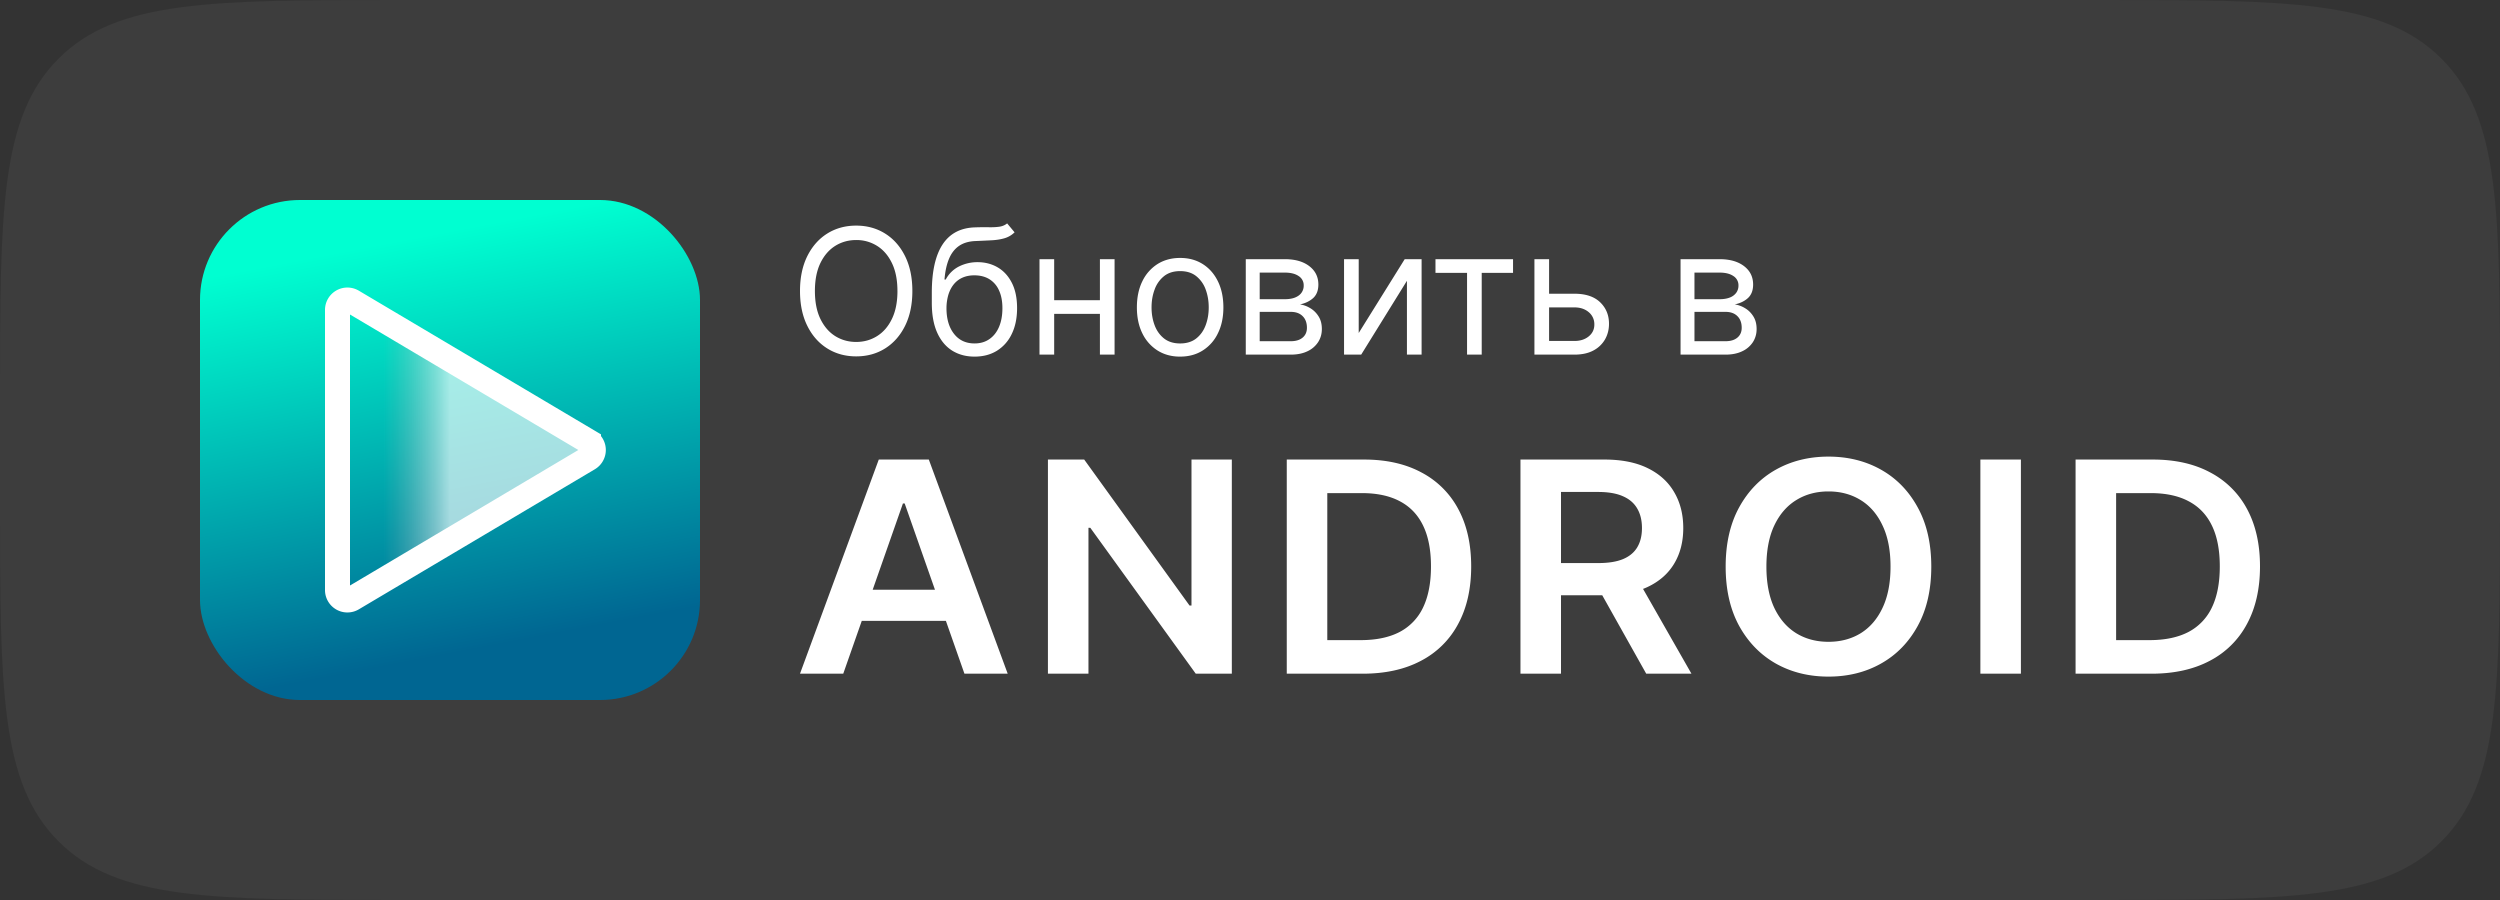
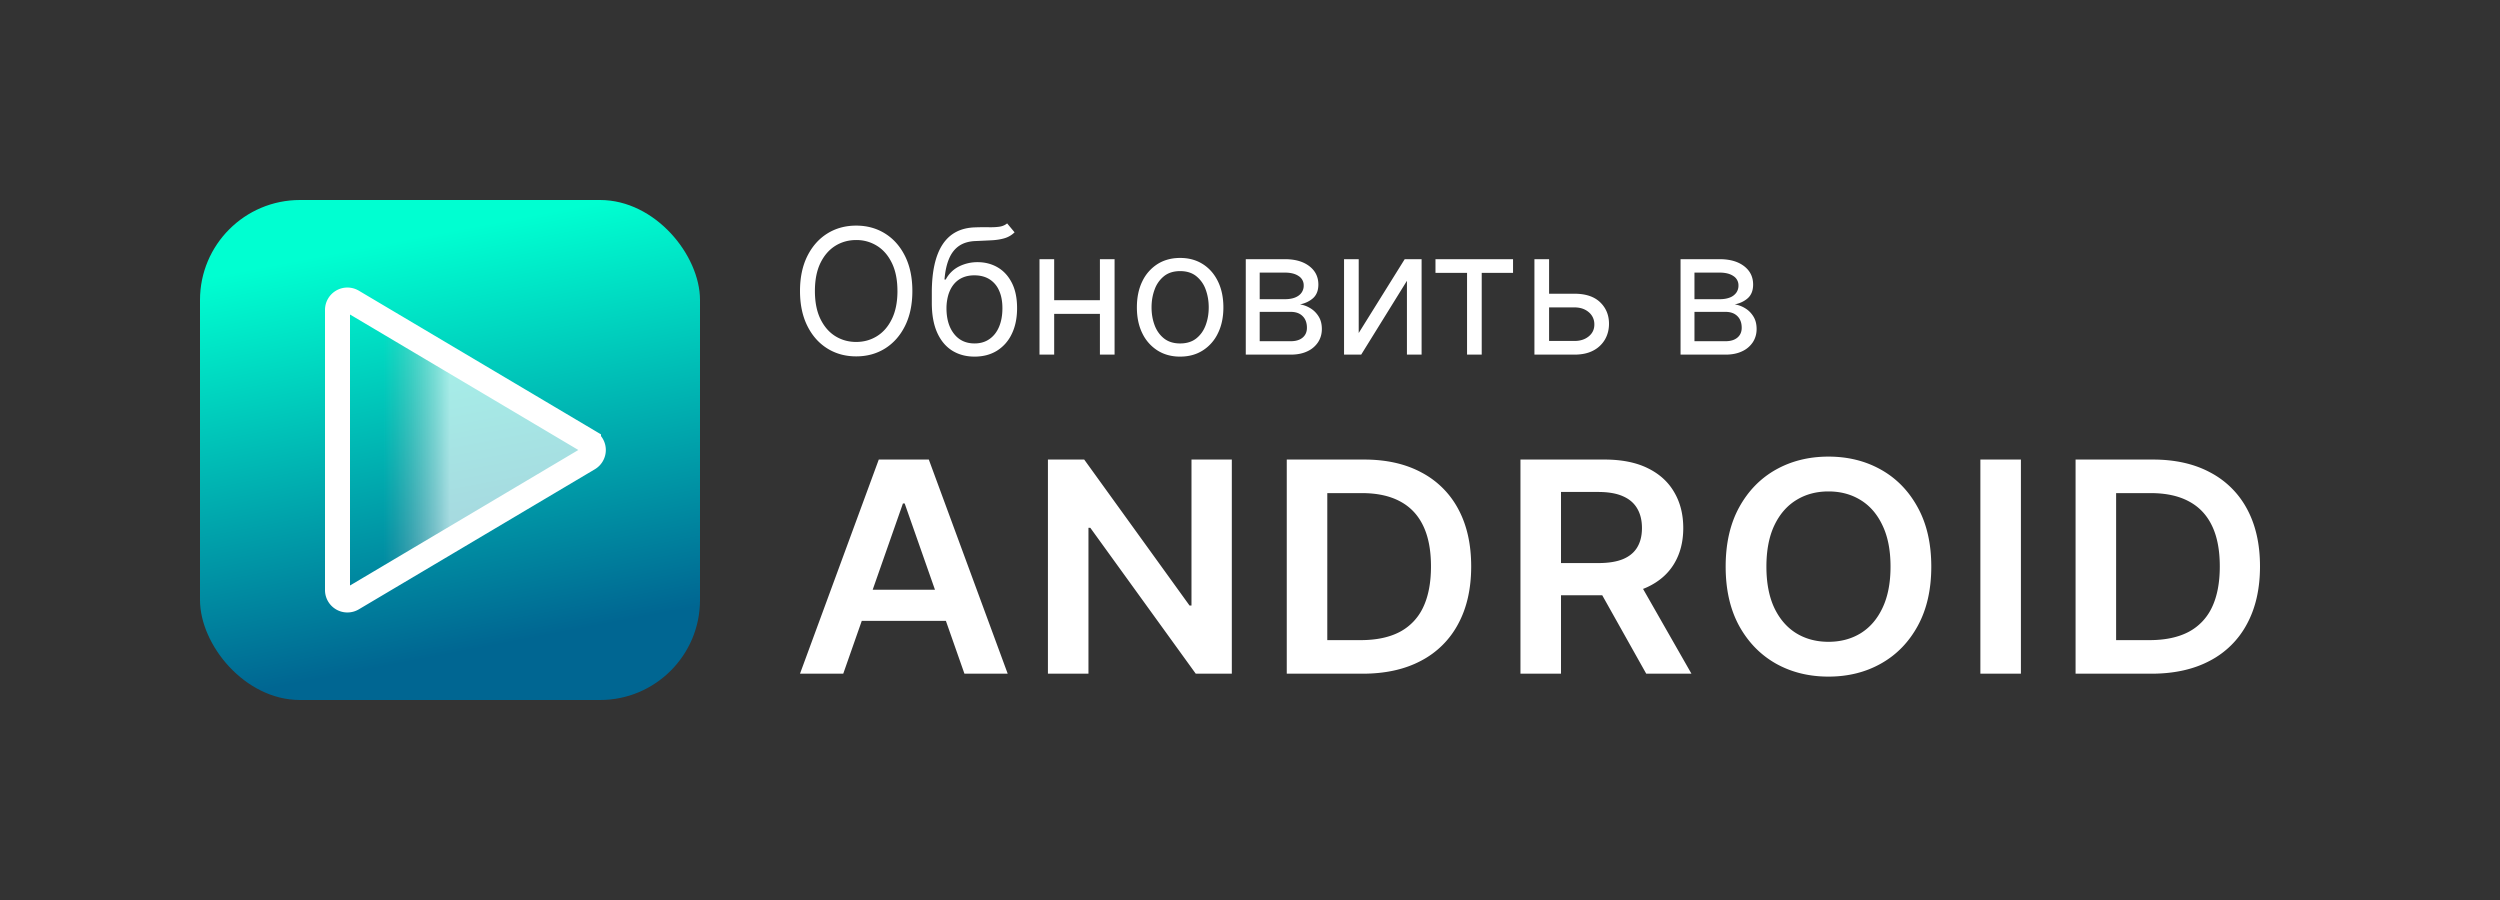
<svg xmlns="http://www.w3.org/2000/svg" width="200" height="72" fill="none">
  <rect width="100%" height="100%" fill="#333333" stroke="none" />
-   <path d="M0 32C0 16.915 0 9.373 4.686 4.686 9.373 0 16.916 0 32 0h136c15.085 0 22.627 0 27.314 4.686C200 9.373 200 16.916 200 32v8c0 15.085 0 22.627-4.686 27.314C190.627 72 183.085 72 168 72H32c-15.085 0-22.627 0-27.314-4.686C0 62.627 0 55.084 0 40v-8Z" fill="#fff" fill-opacity=".05" />
  <rect x="16" y="16" width="40" height="40" rx="8" fill="url(#a)" />
  <path d="M47.08 35.32a.792.792 0 0 1 0 1.36L28.196 47.887a.792.792 0 0 1-1.196-.68V24.794a.792.792 0 0 1 1.196-.68L47.08 35.319Z" fill="url(#b)" stroke="#fff" stroke-width="2" />
  <path d="M134.444 28.37v-7.636h3.122c.822 0 1.475.186 1.959.557.483.371.725.862.725 1.471 0 .465-.137.824-.412 1.08-.275.251-.628.422-1.059.511.282.04.555.14.82.299.269.159.491.377.666.656.176.275.264.613.264 1.014 0 .391-.1.74-.298 1.05a2.042 2.042 0 0 1-.856.73c-.371.179-.815.268-1.332.268h-3.599Zm1.113-1.073h2.486c.404 0 .721-.096.95-.289.228-.192.343-.454.343-.785 0-.395-.115-.705-.343-.93-.229-.229-.546-.343-.95-.343h-2.486v2.347Zm0-3.361h2.009c.315 0 .585-.043.81-.13a1.14 1.14 0 0 0 .517-.377.957.957 0 0 0 .184-.587.864.864 0 0 0-.403-.756c-.268-.185-.638-.278-1.108-.278h-2.009v2.128ZM123.768 23.498h2.188c.895 0 1.579.227 2.053.681.474.455.711 1.03.711 1.726 0 .457-.106.873-.318 1.247a2.31 2.31 0 0 1-.935.89c-.411.22-.915.328-1.511.328h-3.202v-7.636h1.173v6.543h2.029c.464 0 .845-.123 1.143-.368.299-.245.448-.56.448-.945a1.24 1.24 0 0 0-.448-.99c-.298-.254-.679-.382-1.143-.382h-2.188v-1.094ZM114.838 21.828v-1.094h6.205v1.094h-2.506v6.542h-1.173v-6.542h-2.526ZM108.697 26.64l3.679-5.906h1.352v7.636h-1.173v-5.906l-3.659 5.906h-1.372v-7.636h1.173v5.906ZM99.662 28.37v-7.636h3.123c.821 0 1.474.186 1.958.557.484.371.726.862.726 1.471 0 .465-.137.824-.412 1.08-.276.251-.629.422-1.059.511.281.04.555.14.82.299.268.159.49.377.666.656.176.275.264.613.264 1.014 0 .391-.1.74-.299 1.05a2.045 2.045 0 0 1-.855.73c-.371.179-.815.268-1.332.268h-3.6Zm1.114-1.073h2.486c.404 0 .721-.096.949-.289.229-.192.343-.454.343-.785 0-.395-.114-.705-.343-.93-.228-.229-.545-.343-.949-.343h-2.486v2.347Zm0-3.361h2.009c.314 0 .585-.043.81-.13.225-.089.398-.215.517-.377a.957.957 0 0 0 .184-.587.864.864 0 0 0-.403-.756c-.268-.185-.638-.278-1.108-.278h-2.009v2.128ZM94.411 28.53c-.69 0-1.294-.165-1.814-.493a3.343 3.343 0 0 1-1.213-1.377c-.289-.59-.433-1.28-.433-2.068 0-.795.144-1.49.433-2.083a3.338 3.338 0 0 1 1.213-1.382c.52-.328 1.125-.492 1.814-.492.69 0 1.293.164 1.81.492.52.328.924.789 1.213 1.382.291.593.437 1.288.437 2.083 0 .789-.145 1.478-.437 2.068a3.298 3.298 0 0 1-1.213 1.377c-.517.329-1.12.492-1.81.492Zm0-1.054c.524 0 .955-.135 1.293-.403.338-.269.588-.622.75-1.06.163-.437.244-.91.244-1.421 0-.51-.081-.986-.243-1.427a2.406 2.406 0 0 0-.751-1.069c-.338-.271-.77-.407-1.293-.407-.523 0-.954.136-1.293.407a2.406 2.406 0 0 0-.75 1.07c-.163.44-.244.916-.244 1.426 0 .51.081.984.244 1.422.162.437.413.79.75 1.059.339.268.77.403 1.293.403ZM88.271 24.015v1.094h-4.216v-1.094h4.216Zm-3.937-3.28v7.635H83.16v-7.636h1.174Zm4.832 0v7.635h-1.173v-7.636h1.173ZM80.57 17.87l.597.716c-.232.226-.5.383-.806.473-.305.09-.65.144-1.034.164-.384.02-.812.04-1.282.06-.53.02-.97.148-1.318.387-.348.239-.616.583-.805 1.034-.19.451-.31 1.005-.363 1.66h.1a2.424 2.424 0 0 1 1.073-1.053 3.284 3.284 0 0 1 1.472-.338c.596 0 1.133.139 1.61.417.478.279.856.691 1.134 1.238.279.547.418 1.222.418 2.024 0 .798-.143 1.488-.428 2.068a3.15 3.15 0 0 1-1.188 1.342c-.507.312-1.102.467-1.785.467-.683 0-1.28-.16-1.795-.482-.513-.325-.913-.805-1.198-1.442-.285-.64-.427-1.43-.427-2.37v-.816c0-1.7.288-2.99.865-3.868.58-.878 1.451-1.333 2.615-1.362.41-.014.777-.017 1.099-.01.321.006.601-.009.84-.045.238-.037.44-.124.606-.264Zm-2.605 9.605c.46 0 .857-.116 1.188-.348.335-.232.592-.558.77-.979.18-.424.27-.923.27-1.496 0-.557-.092-1.031-.274-1.422a1.988 1.988 0 0 0-.77-.895c-.335-.206-.736-.308-1.204-.308-.341 0-.648.058-.92.174a1.865 1.865 0 0 0-.696.512c-.192.225-.34.5-.447.825a3.9 3.9 0 0 0-.164 1.114c0 .855.2 1.54.602 2.053.4.514.95.77 1.645.77ZM72.989 23.28c0 1.073-.194 2.001-.582 2.784-.388.782-.92 1.385-1.596 1.81-.676.424-1.448.636-2.317.636-.868 0-1.64-.213-2.316-.637-.677-.424-1.209-1.027-1.596-1.81-.388-.782-.582-1.71-.582-2.784 0-1.073.194-2.001.582-2.784.388-.782.92-1.385 1.596-1.81.676-.423 1.448-.636 2.316-.636.869 0 1.64.213 2.317.637.676.424 1.208 1.027 1.596 1.81.388.782.582 1.71.582 2.784Zm-1.194 0c0-.882-.147-1.626-.442-2.233-.292-.606-.688-1.065-1.188-1.377a3.082 3.082 0 0 0-1.67-.467c-.617 0-1.176.156-1.676.467-.497.312-.893.77-1.188 1.377-.292.607-.438 1.35-.438 2.232 0 .882.146 1.626.438 2.233.295.606.69 1.065 1.188 1.377.5.311 1.059.467 1.675.467.617 0 1.174-.156 1.67-.467.501-.312.897-.77 1.189-1.377.295-.607.443-1.35.443-2.233ZM67.461 53.895H64l6.302-17.131h4.003l6.311 17.131h-3.461l-4.781-13.618h-.14L67.46 53.895Zm.114-6.717h9.44v2.493h-9.44v-2.493ZM98.546 36.764v17.131H95.66l-8.434-11.669h-.149v11.67h-3.243V36.763h2.902l8.426 11.677h.157V36.764h3.226ZM109.007 53.895h-6.066V36.764h6.188c1.777 0 3.304.343 4.58 1.029a7.02 7.02 0 0 1 2.954 2.936c.688 1.277 1.032 2.805 1.032 4.584 0 1.784-.347 3.318-1.04 4.6a7.027 7.027 0 0 1-2.981 2.953c-1.293.686-2.849 1.03-4.667 1.03Zm-2.824-2.685h2.666c1.247 0 2.287-.217 3.121-.652a4.253 4.253 0 0 0 1.879-1.966c.419-.876.629-1.969.629-3.28 0-1.31-.21-2.397-.629-3.261-.42-.87-1.04-1.52-1.862-1.95-.816-.435-1.83-.652-3.042-.652h-2.762V51.21ZM121.637 53.895V36.764h6.713c1.375 0 2.529.228 3.461.686.939.457 1.647 1.098 2.124 1.924.484.82.726 1.776.726 2.869 0 1.099-.245 2.052-.734 2.86-.484.804-1.198 1.425-2.142 1.866-.944.435-2.103.653-3.479.653h-4.781v-2.577h4.344c.805 0 1.463-.106 1.976-.318.513-.217.891-.532 1.136-.945.251-.418.376-.931.376-1.54 0-.607-.125-1.126-.376-1.555-.25-.435-.632-.764-1.145-.987-.513-.229-1.174-.343-1.984-.343h-2.972v14.538h-3.243Zm9.248-7.762 4.431 7.762h-3.618l-4.353-7.762h3.54ZM154.503 45.33c0 1.845-.362 3.426-1.084 4.742-.717 1.311-1.696 2.315-2.937 3.012-1.235.697-2.637 1.045-4.204 1.045-1.568 0-2.972-.348-4.213-1.045-1.236-.703-2.215-1.71-2.937-3.02-.717-1.316-1.075-2.894-1.075-4.734 0-1.846.358-3.424 1.075-4.735.722-1.316 1.701-2.323 2.937-3.02 1.241-.697 2.645-1.046 4.213-1.046 1.567 0 2.969.35 4.204 1.046 1.241.697 2.22 1.704 2.937 3.02.722 1.31 1.084 2.889 1.084 4.735Zm-3.261 0c0-1.3-.212-2.396-.638-3.288-.419-.898-1.002-1.575-1.748-2.033-.746-.462-1.605-.694-2.578-.694-.973 0-1.833.232-2.579.694-.746.458-1.331 1.135-1.757 2.033-.419.892-.629 1.988-.629 3.288 0 1.299.21 2.398.629 3.295.426.893 1.011 1.57 1.757 2.033.746.457 1.606.686 2.579.686.973 0 1.832-.229 2.578-.686.746-.463 1.329-1.14 1.748-2.033.426-.898.638-1.996.638-3.295ZM161.673 36.764v17.131h-3.243V36.764h3.243ZM172.112 53.895h-6.066V36.764h6.188c1.777 0 3.304.343 4.58 1.029a7.027 7.027 0 0 1 2.955 2.936c.687 1.277 1.031 2.805 1.031 4.584 0 1.784-.347 3.318-1.04 4.6a7.027 7.027 0 0 1-2.981 2.953c-1.293.686-2.849 1.03-4.667 1.03Zm-2.823-2.685h2.665c1.247 0 2.288-.217 3.121-.652a4.248 4.248 0 0 0 1.879-1.966c.42-.876.629-1.969.629-3.28 0-1.31-.209-2.397-.629-3.261-.419-.87-1.04-1.52-1.862-1.95-.815-.435-1.829-.652-3.041-.652h-2.762V51.21Z" fill="#fff" />
  <defs>
    <linearGradient id="a" x1="25.781" y1="16" x2="34.506" y2="61.469" gradientUnits="userSpaceOnUse">
      <stop offset=".094" stop-color="#00FFD1" />
      <stop offset=".812" stop-color="#006692" />
    </linearGradient>
    <linearGradient id="b" x1="35.986" y1="36" x2="30.681" y2="36" gradientUnits="userSpaceOnUse">
      <stop stop-color="#fff" stop-opacity=".65" />
      <stop offset="1" stop-color="#B0B0B0" stop-opacity="0" />
    </linearGradient>
  </defs>
</svg>